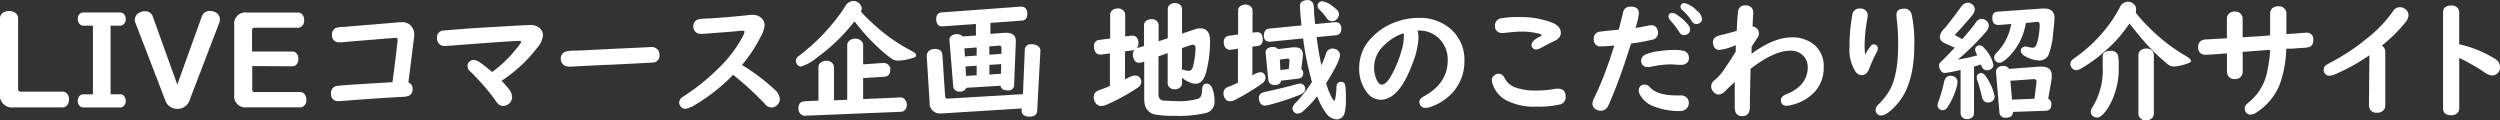
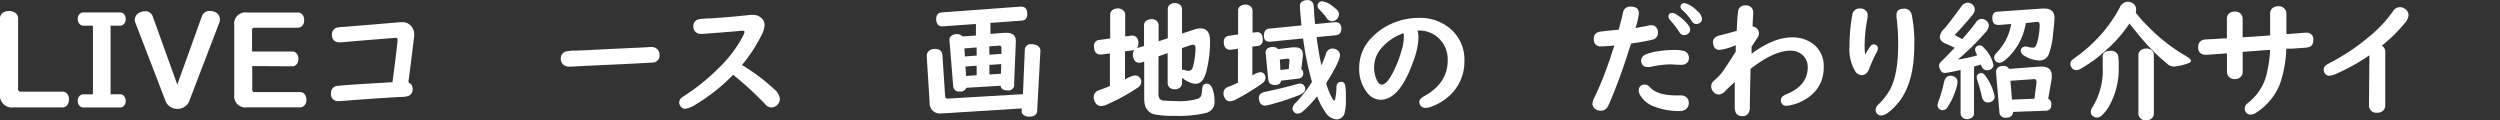
<svg xmlns="http://www.w3.org/2000/svg" id="レイヤー_1" data-name="レイヤー 1" viewBox="0 0 433.62 20.85">
  <rect x="0" y="0" width="433.62" height="20.85" fill="#333333" stroke="none" />
  <defs>
    <style>.cls-1{fill:#fff;}</style>
  </defs>
  <path class="cls-1" d="M-21.61-62.47v12.23a.42.42,0,0,0,.48.47h7.21a1.13,1.13,0,0,1,.56.14,1.31,1.31,0,0,1,.57,1.2,1.44,1.44,0,0,1-.43,1.13,1,1,0,0,1-.7.26H-22.4a2.09,2.09,0,0,1-2.35-2.37V-62.47a1.13,1.13,0,0,1,.7-1.09,1.91,1.91,0,0,1,.86-.2,1.87,1.87,0,0,1,1.09.32A1.13,1.13,0,0,1-21.61-62.47Z" transform="translate(24.75 65.67)" />
  <path class="cls-1" d="M-8.63-61.22h-1.66a.82.82,0,0,1-.61-.25,1.16,1.16,0,0,1-.36-.9,1.1,1.1,0,0,1,.48-1,.81.81,0,0,1,.49-.14h6.36a.93.93,0,0,1,.64.24,1.19,1.19,0,0,1,.34.9,1.1,1.1,0,0,1-.48,1,.82.82,0,0,1-.5.15H-5.57v11.9h1.64a.93.93,0,0,1,.64.24,1.23,1.23,0,0,1,.34.91,1.12,1.12,0,0,1-.48,1,.89.89,0,0,1-.5.14h-6.36a.85.85,0,0,1-.61-.24,1.15,1.15,0,0,1-.36-.9,1.11,1.11,0,0,1,.48-1,.88.88,0,0,1,.49-.14h1.66Z" transform="translate(24.75 65.67)" />
  <path class="cls-1" d="M6-51l4.24-11.77a1.38,1.38,0,0,1,1.42-1,2,2,0,0,1,.73.13,1.39,1.39,0,0,1,1,1.37,1.33,1.33,0,0,1-.07.45L8.17-48.39A2.18,2.18,0,0,1,6-46.79a2.17,2.17,0,0,1-2.13-1.6L-1.28-61.76a1.2,1.2,0,0,1-.09-.45,1.39,1.39,0,0,1,.87-1.3,2,2,0,0,1,.88-.21,1.36,1.36,0,0,1,1.4,1Z" transform="translate(24.75 65.67)" />
  <path class="cls-1" d="M19-54.21v4.1a.37.37,0,0,0,.41.41h7.88a1,1,0,0,1,.75.32,1.44,1.44,0,0,1,.35,1,1.28,1.28,0,0,1-.59,1.2,1,1,0,0,1-.51.13H18.07a1.94,1.94,0,0,1-2.19-2.19V-61.31a1.94,1.94,0,0,1,2.19-2.19h8.85a1,1,0,0,1,.69.26A1.39,1.39,0,0,1,28-62.19,1.22,1.22,0,0,1,27.43-61a1,1,0,0,1-.51.14H19.38a.37.37,0,0,0-.41.42v3.71h7a.88.88,0,0,1,.63.24,1.33,1.33,0,0,1,.4,1.05,1.25,1.25,0,0,1-.53,1.13.92.92,0,0,1-.5.14Z" transform="translate(24.75 65.67)" />
  <path class="cls-1" d="M43.32-51.41c.23-1.64.53-4,.88-7.07,0-.16,0-.26,0-.32,0-.21-.11-.31-.34-.31l-.73.06-3.5.28c-2,.16-3.75.31-5.14.44a2.64,2.64,0,0,1-.36,0,1.28,1.28,0,0,1-1-.38,1.23,1.23,0,0,1-.3-.86,1.26,1.26,0,0,1,.7-1.27A5.12,5.12,0,0,1,34.8-61q9.15-.75,9.82-.82l.33,0a2,2,0,0,1,1.95,1.19,2.31,2.31,0,0,1,.2.95c0,.1,0,.37-.08.82-.41,3.42-.73,5.9-.94,7.47a1.17,1.17,0,0,1,.73,1.2A1.15,1.15,0,0,1,46-49a5.32,5.32,0,0,1-1.26.15c-2.05.1-5.54.33-10.46.71l-.33,0a1.16,1.16,0,0,1-1.28-1.33,1.19,1.19,0,0,1,1.19-1.31C34.76-50.9,37.9-51.1,43.32-51.41Z" transform="translate(24.75 65.67)" />
-   <path class="cls-1" d="M60.61-53.17a22.14,22.14,0,0,0,4.67-4.65,1.85,1.85,0,0,0,.36-.62c0-.09-.11-.14-.32-.14q-1.12,0-12.66.88l-.31,0a1.19,1.19,0,0,1-1-.44,1.39,1.39,0,0,1-.3-.92,1.18,1.18,0,0,1,1-1.31c.12,0,1.72-.15,4.8-.38q9.7-.59,10.35-.58a2.38,2.38,0,0,1,1.63.52,1.59,1.59,0,0,1,.6,1.28,3.86,3.86,0,0,1-.94,2.07,25.32,25.32,0,0,1-6.24,5.8c.58.61,1,1.11,1.31,1.49a2.22,2.22,0,0,1,.51,1.29,1.46,1.46,0,0,1-.71,1.31,1.54,1.54,0,0,1-.84.27,1.21,1.21,0,0,1-.91-.39,4.45,4.45,0,0,1-.46-.61,35.74,35.74,0,0,0-3.37-4c-.32-.34-.66-.69-1-1a1.25,1.25,0,0,1-.44-.9,1,1,0,0,1,.33-.77,1,1,0,0,1,.72-.31,2.2,2.2,0,0,1,1.15.47A24.7,24.7,0,0,1,60.61-53.17Z" transform="translate(24.75 65.67)" />
  <path class="cls-1" d="M88.21-57.52a1.41,1.41,0,0,1,1.09.43,1.32,1.32,0,0,1,.34.94,1.2,1.2,0,0,1-1,1.32c-.18,0-2.66.17-7.43.38-2.2.09-4.52.21-7,.34h-.26a1.52,1.52,0,0,1-1-.36,1.3,1.3,0,0,1-.43-1,1.24,1.24,0,0,1,.8-1.24,6,6,0,0,1,1.57-.18c.72,0,2.56-.1,5.51-.25q1.89-.1,5.16-.24l1.74-.09Z" transform="translate(24.75 65.67)" />
  <path class="cls-1" d="M102.41-52.7A31.28,31.28,0,0,1,96-47.6a4.87,4.87,0,0,1-1.87.8,1,1,0,0,1-.9-.53,1,1,0,0,1-.18-.54,1.17,1.17,0,0,1,.45-.88c.08-.06.34-.24.78-.52a35.79,35.79,0,0,0,5.57-4.54,21.75,21.75,0,0,0,4.3-5.68,1.81,1.81,0,0,0,.23-.64c0-.14-.07-.2-.22-.2a4.42,4.42,0,0,0-.49,0c-.44.07-2.15.21-5.14.43l-1.33.1a2.19,2.19,0,0,1-.33,0,1.24,1.24,0,0,1-1.22-.66,1.35,1.35,0,0,1-.14-.65,1.16,1.16,0,0,1,.87-1.2,5.43,5.43,0,0,1,1.16-.13c2.07-.09,4.7-.3,7.89-.65l.36,0a2.14,2.14,0,0,1,1.54.56,1.65,1.65,0,0,1,.53,1.28,4.64,4.64,0,0,1-.58,1.78,26.34,26.34,0,0,1-3.34,5.08,33.36,33.36,0,0,1,5.66,4.25,2.5,2.5,0,0,1,.92,1.64,1.43,1.43,0,0,1-.43,1,1.4,1.4,0,0,1-1,.47,1.47,1.47,0,0,1-1-.43l-.39-.42A56.37,56.37,0,0,0,102.41-52.7Z" transform="translate(24.75 65.67)" />
-   <path class="cls-1" d="M124.58-63.65a22,22,0,0,0,1.84,1.85,30.39,30.39,0,0,0,6.93,4.95c.53.27.8.53.8.77s-.18.35-.54.45a9,9,0,0,1-2.55.47,2,2,0,0,1-1.22-.37,22.65,22.65,0,0,1-2.38-2,34.85,34.85,0,0,1-4-4.44l-.4.5a31,31,0,0,1-6,5.7,8,8,0,0,1-2.86,1.64.81.81,0,0,1-.7-.39,1,1,0,0,1-.21-.58,1,1,0,0,1,.32-.71l.84-.66A34.32,34.32,0,0,0,120-62a29.45,29.45,0,0,0,1.81-2.5,1.71,1.71,0,0,1,1.45-1,1.37,1.37,0,0,1,.83.27,1.31,1.31,0,0,1,.62,1A1.39,1.39,0,0,1,124.58-63.65ZM122.2-48.36V-57.8a1,1,0,0,1,.54-.93,1.48,1.48,0,0,1,.82-.24,1.53,1.53,0,0,1,1.08.4,1,1,0,0,1,.32.77v3.29l3.47-.24a1.2,1.2,0,0,1,.84.27,1,1,0,0,1,.4.9c0,.77-.35,1.18-1.06,1.22l-3.65.22v3.66l6.41-.29h0a.9.9,0,0,1,.74.26,1.33,1.33,0,0,1,.42,1.05,1.2,1.2,0,0,1-.48,1,.94.94,0,0,1-.56.18l-16.6.68h0a1,1,0,0,1-.76-.28,1.21,1.21,0,0,1-.39-1q0-1.17,1.08-1.23l2.39-.11V-54a1,1,0,0,1,.57-.92,1.48,1.48,0,0,1,.79-.2,1.36,1.36,0,0,1,1.06.41,1,1,0,0,1,.27.71v5.73Z" transform="translate(24.75 65.67)" />
  <path class="cls-1" d="M152.47-46.86,138.69-46h-.26a1.75,1.75,0,0,1-1.94-1.87L136-55.78a.92.92,0,0,1,0-.16,1.11,1.11,0,0,1,.5-1,1.65,1.65,0,0,1,.91-.24c.82,0,1.25.36,1.3,1.08l.47,7.1a.41.41,0,0,0,.5.43l13-.77L153-57A1,1,0,0,1,154.13-58a2,2,0,0,1,1,.22,1,1,0,0,1,.57,1v.08l-.55,10.17c0,.72-.49,1.09-1.36,1.09a1.58,1.58,0,0,1-1-.28.74.74,0,0,1-.33-.71v-.42Zm-7.95-12.65v-2l-5.75.41h-.09a.84.84,0,0,1-.85-.44,1.59,1.59,0,0,1-.2-.81c0-.73.33-1.12,1-1.17l13.63-1h.09q1.08,0,1.08,1.29,0,1.08-1,1.14l-5.39.39v1.91l2.43-.19h.31c1.16,0,1.71.51,1.66,1.55v.12l-.29,7.18A1,1,0,0,1,149.93-50c-.67,0-1.05-.27-1.13-.8l-5.94.36a1.09,1.09,0,0,1-1.16.65,1,1,0,0,1-1.12-.94l-.65-8a.81.81,0,0,1,.42-.78,1.48,1.48,0,0,1,.86-.24,1.27,1.27,0,0,1,1,.4Zm.13,3.48v-1.41l-2.13.17.09,1.39Zm0,1.76-1.94.13.1,1.64,1.84-.12Zm2.21-1.91,2.09-.15,0-1c0-.3-.15-.45-.41-.42h-.07l-1.64.13Zm0,1.76v1.67l2-.13.05-1.67Z" transform="translate(24.75 65.67)" />
  <path class="cls-1" d="M173.68-57.69v-3.58a.94.94,0,0,1,.54-.89,1.58,1.58,0,0,1,.75-.19,1.26,1.26,0,0,1,1,.41,1,1,0,0,1,.24.67v2.76l1.59-.53v-5.05a.93.93,0,0,1,.49-.85,1.49,1.49,0,0,1,.74-.2,1.35,1.35,0,0,1,.89.3.9.9,0,0,1,.35.75v4.24l2.2-.72a3.21,3.21,0,0,1,1-.18c1.11,0,1.66.74,1.66,2.21a21.18,21.18,0,0,1-.63,5.21q-.54,2.19-1.89,2.19a2.87,2.87,0,0,1-1.18-.32,5.28,5.28,0,0,1-1.16-.71v.91a1,1,0,0,1-.26.69,1.3,1.3,0,0,1-1,.38,1.18,1.18,0,0,1-1.1-.55,1,1,0,0,1-.13-.52v-5.2l-1.59.56v6.38a1.52,1.52,0,0,0,.22,1,1.19,1.19,0,0,0,.8.31c.46,0,1.12.07,2,.07a11.33,11.33,0,0,0,3.84-.41.94.94,0,0,0,.57-.62,3,3,0,0,0,.11-.67,4.22,4.22,0,0,1,.1-.78.69.69,0,0,1,.72-.54c.43,0,.76.29,1,.88a6.38,6.38,0,0,1,.36,2.22,1.91,1.91,0,0,1-1.56,2,20.52,20.52,0,0,1-5.37.48,17.22,17.22,0,0,1-3.29-.22,2.21,2.21,0,0,1-1.77-1.37,4.52,4.52,0,0,1-.21-1.52V-55l-.32.12a1.82,1.82,0,0,1-.54.1.94.94,0,0,1-.89-.54,1.75,1.75,0,0,1-.21-.82A1.17,1.17,0,0,1,172-57a1.07,1.07,0,0,1-.3.06l-1.32.18v4.84l.59-.28a3,3,0,0,1,1.18-.38,1,1,0,0,1,.86.47,1.06,1.06,0,0,1,.2.61,1.3,1.3,0,0,1-.68,1.07,33.91,33.91,0,0,1-5.06,2.79,3.28,3.28,0,0,1-1.17.36,1.19,1.19,0,0,1-1.09-.63,1.76,1.76,0,0,1-.26-.9,1.2,1.2,0,0,1,.62-1.08,4.49,4.49,0,0,1,.79-.31c.31-.11.77-.29,1.4-.55v-5.66l-1.51.2h-.17a1,1,0,0,1-1-.82,2,2,0,0,1-.08-.57,1,1,0,0,1,1-1.15l1.81-.25v-4.1a1,1,0,0,1,.55-.92,1.61,1.61,0,0,1,.76-.19,1.41,1.41,0,0,1,1,.38,1,1,0,0,1,.29.73v3.75l1.08-.14h.18a.92.92,0,0,1,.73.33,1.51,1.51,0,0,1,.31,1,1.27,1.27,0,0,1-.28.86l.13-.06Zm6.58.36v3.75h.11a1.13,1.13,0,0,1,.4.08,2.26,2.26,0,0,0,.63.12.73.73,0,0,0,.7-.53,5.55,5.55,0,0,0,.21-.82,13,13,0,0,0,.3-2.66c0-.35-.16-.52-.47-.52a1.34,1.34,0,0,0-.41.08Z" transform="translate(24.75 65.67)" />
  <path class="cls-1" d="M192.47-57.59v5l.25-.15a2.88,2.88,0,0,1,1.15-.41.81.81,0,0,1,.67.34,1,1,0,0,1,.22.6,1.26,1.26,0,0,1-.58,1,36.72,36.72,0,0,1-4.5,2.75,2.35,2.35,0,0,1-1.08.36,1,1,0,0,1-.87-.48,1.67,1.67,0,0,1-.27-.91,1.06,1.06,0,0,1,.58-1,3.93,3.93,0,0,1,.57-.24c.43-.17.88-.37,1.36-.6v-5.88l-1.25.17h-.15a1,1,0,0,1-.91-.59,1.55,1.55,0,0,1-.14-.68,1,1,0,0,1,.94-1.16L190-59.7v-4.11a.93.93,0,0,1,.53-.89,1.48,1.48,0,0,1,.72-.18,1.37,1.37,0,0,1,.89.3,1,1,0,0,1,.36.77V-60l.62-.09h.15c.7,0,1,.42,1,1.25a1,1,0,0,1-.92,1.15Zm8.27,6.42a.83.83,0,0,1,.78.46.94.94,0,0,1,.12.44c0,.44-.31.79-.94,1.05a42.32,42.32,0,0,1-4.38,1.48,10.48,10.48,0,0,1-1.63.39,1,1,0,0,1-1-.76,1.88,1.88,0,0,1-.09-.57.92.92,0,0,1,.61-.91,4.42,4.42,0,0,1,.76-.21c2.18-.48,3.79-.87,4.85-1.18A3.81,3.81,0,0,1,200.74-51.17Zm3.71-3.17c.31-.72.57-1.36.76-1.91a1.19,1.19,0,0,1,1.14-1,1.44,1.44,0,0,1,.6.13,1.07,1.07,0,0,1,.71,1.07c0,.64-.76,2.2-2.3,4.67l-.09.14a12.05,12.05,0,0,0,1,2.53c.19.33.33.49.4.49s.12-.12.18-.37a9.82,9.82,0,0,0,.2-1.88c0-.68.29-1,.79-1s.66.24.76.73a14.74,14.74,0,0,1,.09,2.17,9.19,9.19,0,0,1-.21,2.45,1.45,1.45,0,0,1-1.41,1.16,2.54,2.54,0,0,1-1.93-1.24,12.7,12.7,0,0,1-1.44-2.77,18.44,18.44,0,0,1-2.37,2.53,1.59,1.59,0,0,1-1,.48.84.84,0,0,1-.63-.28.9.9,0,0,1-.28-.62,1.85,1.85,0,0,1,.65-1.06,24.36,24.36,0,0,0,2.74-3.53A52.18,52.18,0,0,1,201.27-59l-5.71.56h-.14c-.63,0-.95-.35-.95-1.06s.3-1.15.9-1.21l5.62-.55q-.27-2.78-.27-3.36a.89.89,0,0,1,.66-.92,1.59,1.59,0,0,1,.6-.11,1,1,0,0,1,1.08.73,6.27,6.27,0,0,1,.11,1.08c0,.62.09,1.4.19,2.35l3.48-.34h.1a.93.93,0,0,1,.66.26,1.14,1.14,0,0,1,.3.85c0,.7-.31,1.09-.93,1.16l-3.36.33Q203.93-56.69,204.45-54.34Zm-7,2.66c-.09.51-.45.76-1.08.76s-1.08-.3-1.14-.92l-.45-4.58a.75.75,0,0,1,0-.11.82.82,0,0,1,.53-.85,1.46,1.46,0,0,1,.67-.14,1.1,1.1,0,0,1,.94.37l2.51-.31.43,0c.91,0,1.37.41,1.37,1.23a2.35,2.35,0,0,1,0,.28l-.27,2.26a.88.88,0,0,1,.33.73c0,.55-.3.86-.92.94Zm-.12-1.85,1.45-.17.13-1.43a.32.32,0,0,0-.37-.37h0l-1.3.16Zm7.26-11.91a3.62,3.62,0,0,1,1.86.9,6.73,6.73,0,0,1,.65.53,1.18,1.18,0,0,1,.39.84,1.18,1.18,0,0,1-.31.76,1.14,1.14,0,0,1-.9.42,1.11,1.11,0,0,1-.95-.59A11.3,11.3,0,0,0,204.11-64a1,1,0,0,1-.34-.67.71.71,0,0,1,.16-.45A.72.72,0,0,1,204.56-65.44Z" transform="translate(24.75 65.67)" />
  <path class="cls-1" d="M221.12-60.39a4.9,4.9,0,0,1,.16,1.35,13.44,13.44,0,0,1-1,4.28q-2.31,6.39-5.58,6.39a3,3,0,0,1-2.35-1.27A6.63,6.63,0,0,1,211-54a7.39,7.39,0,0,1,2.2-5.18,10.72,10.72,0,0,1,3.69-2.5,11.69,11.69,0,0,1,4.47-.89,8.14,8.14,0,0,1,5.29,1.75,7,7,0,0,1,2.6,5.7,8,8,0,0,1-1.92,5.36,9.23,9.23,0,0,1-3.78,2.58,3.09,3.09,0,0,1-1,.22,1,1,0,0,1-1-.56,1,1,0,0,1-.12-.46c0-.37.28-.71.83-1,2.72-1.51,4.09-3.57,4.09-6.17a5.07,5.07,0,0,0-1.74-4.06,4.83,4.83,0,0,0-3.23-1.16Zm-2.49.5a8.86,8.86,0,0,0-3.83,2.63,5,5,0,0,0-1.21,3.17,5,5,0,0,0,.53,2.44q.38.66.78.66c.63,0,1.34-.82,2.13-2.47a20.22,20.22,0,0,0,1.38-3.67,7.67,7.67,0,0,0,.32-1.88,5.66,5.66,0,0,0,0-.61,1,1,0,0,0,0-.19v0A.18.18,0,0,0,218.63-59.89Z" transform="translate(24.75 65.67)" />
-   <path class="cls-1" d="M235.14-52.89a1.16,1.16,0,0,1,1.06.72A3.34,3.34,0,0,0,238-50.53a10.14,10.14,0,0,0,3.61.56,17.69,17.69,0,0,0,3.49-.31,2,2,0,0,1,.43,0c.85,0,1.28.47,1.28,1.4a1.27,1.27,0,0,1-1,1.33,16.19,16.19,0,0,1-4.05.37,10.54,10.54,0,0,1-5.31-1.12,4.94,4.94,0,0,1-2.31-2.82,1.72,1.72,0,0,1-.13-.61,1,1,0,0,1,.52-.94A1.25,1.25,0,0,1,235.14-52.89Zm3.8-9.82a15.24,15.24,0,0,1,5.35.9c1.12.42,1.68,1,1.68,1.85q0,.9-1.14,1.41c-.48.22-1.25.62-2.31,1.19a1.84,1.84,0,0,1-.83.27.77.77,0,0,1-.65-.31.8.8,0,0,1-.16-.46c0-.47.48-1,1.45-1.47.22-.11.32-.2.32-.26s-.1-.13-.29-.19a11.8,11.8,0,0,0-3.3-.41q-.81,0-3,.24l-.33,0a1.09,1.09,0,0,1-.74-.25,1.13,1.13,0,0,1-.44-1,1.24,1.24,0,0,1,1.15-1.31A17.33,17.33,0,0,1,238.94-62.71Z" transform="translate(24.75 65.67)" />
  <path class="cls-1" d="M256-60.52c.31-1.1.57-2.1.77-3a1.2,1.2,0,0,1,1.29-1c1,0,1.45.38,1.45,1.16a11.91,11.91,0,0,1-.59,2.54c.9-.14,1.64-.28,2.2-.41a2.53,2.53,0,0,1,.53-.06,1,1,0,0,1,1,.57,1.59,1.59,0,0,1,.18.74,1.19,1.19,0,0,1-1,1.2,35.86,35.86,0,0,1-3.66.65l-.08.23-.41,1.22a93.82,93.82,0,0,1-3.27,8.89c-.17.36-.28.57-.32.65a1.33,1.33,0,0,1-1.22.67,1.55,1.55,0,0,1-.81-.23,1.16,1.16,0,0,1-.61-1,3.14,3.14,0,0,1,.39-1.15,54.53,54.53,0,0,0,2.37-5.79q.27-.7.45-1.32c.32-1,.52-1.56.6-1.82-1.18.11-2,.16-2.36.16a1.11,1.11,0,0,1-1-.47,1.33,1.33,0,0,1-.22-.8c0-.84.46-1.28,1.39-1.32C253.7-60.31,254.69-60.39,256-60.52ZM260.5-51a1.2,1.2,0,0,1,.93.46q1.26,1.43,4.7,1.42h.66a1.46,1.46,0,0,1,.9.27,1.28,1.28,0,0,1,.48,1,1.37,1.37,0,0,1-.38,1,1.62,1.62,0,0,1-1.25.44,11.81,11.81,0,0,1-4.34-.77,4.52,4.52,0,0,1-2.47-2,1.7,1.7,0,0,1-.25-.83,1.06,1.06,0,0,1,.32-.75A1,1,0,0,1,260.5-51Zm4.76-6a8.16,8.16,0,0,1,2,.14,1.23,1.23,0,0,1,.93,1.27,1.08,1.08,0,0,1-.32.8,1.31,1.31,0,0,1-1,.36,1.69,1.69,0,0,1-.28,0c-.67,0-1.2-.08-1.6-.08a17.47,17.47,0,0,0-3.55.46,2.37,2.37,0,0,1-.43,0,1,1,0,0,1-1-.59,1.36,1.36,0,0,1-.11-.53,1.18,1.18,0,0,1,.78-1.05A8.72,8.72,0,0,1,263-56.8,15.37,15.37,0,0,1,265.26-57Zm0-6.44a1.4,1.4,0,0,1,.76.28,7.89,7.89,0,0,1,2.14,1.94,1.17,1.17,0,0,1,.24.67.89.89,0,0,1-.37.74,1.13,1.13,0,0,1-.69.24,1,1,0,0,1-.83-.56,14.86,14.86,0,0,0-1.54-2,1,1,0,0,1-.32-.69.59.59,0,0,1,.14-.42A.59.59,0,0,1,265.27-63.42Zm2.14-1.7a4.37,4.37,0,0,1,2.19,1.34,2.07,2.07,0,0,1,.87,1.37.82.82,0,0,1-.36.73,1.06,1.06,0,0,1-.64.2.93.93,0,0,1-.79-.53,8.87,8.87,0,0,0-1.59-1.86.87.87,0,0,1-.35-.64.62.62,0,0,1,.17-.4A.64.64,0,0,1,267.41-65.12Z" transform="translate(24.75 65.67)" />
  <path class="cls-1" d="M276.48-60.32c.07-1.58.14-2.67.23-3.28A1.15,1.15,0,0,1,278-64.73a1.19,1.19,0,0,1,1.33,1.37s0,.14,0,.28c-.05.67-.08,1.33-.1,2a1.34,1.34,0,0,1,.61.23,1.18,1.18,0,0,1,.49,1A1.39,1.39,0,0,1,280-59c-.13.19-.34.5-.61.93l-.33.49v.26l0,.41,0,.41v.15q3.84-2.84,7-2.84A6,6,0,0,1,289.81-58a4.8,4.8,0,0,1,1.76,4,6.16,6.16,0,0,1-1.64,4.34A7.87,7.87,0,0,1,286-47.47a3.41,3.41,0,0,1-.85.14.89.89,0,0,1-1-1q0-.6.93-1a6.83,6.83,0,0,0,2-1.13,4.41,4.41,0,0,0,1.72-3.5,2.85,2.85,0,0,0-.66-1.92,3,3,0,0,0-2.38-1c-1.81,0-4.1,1-6.89,3.16v.46c-.08,3.56-.11,5.48-.11,5.79s0,.31,0,.34c0,1.07-.43,1.6-1.3,1.6a1.22,1.22,0,0,1-1.09-.49,2.33,2.33,0,0,1-.23-1.21c0-2,0-3.45,0-4.21-.66.59-1.19,1.09-1.6,1.51a1.83,1.83,0,0,1-1.18.66,1.23,1.23,0,0,1-.89-.44,1.39,1.39,0,0,1-.42-1,1.31,1.31,0,0,1,.53-1A9.65,9.65,0,0,0,273.85-53c.55-.71,1.36-2,2.46-3.71,0-.4,0-.78,0-1.13a9.91,9.91,0,0,1-2.83.83,1,1,0,0,1-1-.71,1.81,1.81,0,0,1-.12-.64c0-.6.41-1,1.24-1.19S275.35-60,276.48-60.32Z" transform="translate(24.75 65.67)" />
  <path class="cls-1" d="M298.77-56.17a7.28,7.28,0,0,1,.91-1.47.69.69,0,0,1,.55-.34.76.76,0,0,1,.41.13.62.62,0,0,1,.33.56,2,2,0,0,1-.28.8,26.73,26.73,0,0,0-1.24,2.76c-.28.73-.72,1.1-1.3,1.1a1.38,1.38,0,0,1-1.11-.69,7.16,7.16,0,0,1-1-4.24,30.37,30.37,0,0,1,.48-5.48,1.25,1.25,0,0,1,1.32-1.16,1.37,1.37,0,0,1,1.06.4,1.13,1.13,0,0,1,.3.81,5.06,5.06,0,0,1-.08.64,27,27,0,0,0-.46,4.69A10.29,10.29,0,0,0,298.77-56.17Zm6.72-8a1.28,1.28,0,0,1,1.35,1.09,23.35,23.35,0,0,1,.44,5.26q0,6.93-3.08,10.32c-1.12,1.24-2,1.86-2.68,1.86a.86.86,0,0,1-.76-.39,1,1,0,0,1-.19-.57,1.5,1.5,0,0,1,.53-1,11.21,11.21,0,0,0,1.95-2.49q1.43-2.65,1.43-7.81a34.14,34.14,0,0,0-.29-4.81,2.23,2.23,0,0,1,0-.33C304.16-63.79,304.6-64.16,305.49-64.16Z" transform="translate(24.75 65.67)" />
  <path class="cls-1" d="M313.56-52.53a1.24,1.24,0,0,1,.54.11,1,1,0,0,1,.67,1.05,4.41,4.41,0,0,1-.25,1.16,12.16,12.16,0,0,1-1.45,3.09,1.05,1.05,0,0,1-.86.57,1,1,0,0,1-.45-.13.77.77,0,0,1-.44-.76,2.26,2.26,0,0,1,.19-.74,24.3,24.3,0,0,0,.93-3.25C312.6-52.17,313-52.53,313.56-52.53Zm2.05-6.36c.93-1.06,1.71-2,2.34-2.87a1.27,1.27,0,0,1,1-.64,1.19,1.19,0,0,1,.69.23,1.12,1.12,0,0,1,.57,1,2,2,0,0,1-.62,1.15,43,43,0,0,1-4.75,4.68,26.48,26.48,0,0,0,3.35-.73c-.1-.22-.17-.39-.22-.49a1.31,1.31,0,0,1-.14-.53.67.67,0,0,1,.29-.55.85.85,0,0,1,.48-.17,1,1,0,0,1,.77.45A5.85,5.85,0,0,1,321-54.45a.86.86,0,0,1-.44.79,1.21,1.21,0,0,1-.64.18c-.53,0-.89-.33-1.09-1l-1.19.36V-46a.86.86,0,0,1-.3.67,1.31,1.31,0,0,1-.89.32,1.07,1.07,0,0,1-1-.52.84.84,0,0,1-.14-.47v-7.54l-.28.06a21.55,21.55,0,0,1-2.44.47.85.85,0,0,1-.76-.49,1.6,1.6,0,0,1-.25-.76.92.92,0,0,1,.23-.6l.54-.53c.5-.48,1.14-1.15,1.93-2-.36-.18-.88-.42-1.57-.71s-1-.69-1-1.19a2.26,2.26,0,0,1,.75-1.38c.46-.51,1.44-1.77,2.92-3.8a1.5,1.5,0,0,1,1.17-.74,1.22,1.22,0,0,1,.7.23,1.16,1.16,0,0,1,.52,1,1.77,1.77,0,0,1-.48,1q-1.56,1.88-3,3.38C314.9-59.27,315.36-59,315.61-58.89ZM318.88-53c.33,0,.63.24.91.73a9.05,9.05,0,0,1,1.43,3.3,1,1,0,0,1-.54.93,1.39,1.39,0,0,1-.63.15c-.56,0-.92-.37-1.08-1.12a24.68,24.68,0,0,0-.74-2.68,2,2,0,0,1-.12-.59.64.64,0,0,1,.35-.6A.81.81,0,0,1,318.88-53Zm7.74-8.67a10.52,10.52,0,0,1-3,5.89c-.71.69-1.23,1-1.58,1a.93.93,0,0,1-.67-.32.8.8,0,0,1-.24-.58,1,1,0,0,1,.24-.63l.39-.42a9.33,9.33,0,0,0,2.33-4.78l-2.14.17h-.07c-.71,0-1.06-.4-1.06-1.18s.31-1.08.93-1.13l7.74-.54h.33c1.18,0,1.78.55,1.78,1.64,0,.37-.08,1.26-.24,2.66a13.33,13.33,0,0,1-.78,3.71,1.73,1.73,0,0,1-1.65,1,5.25,5.25,0,0,1-2.18-.6q-1-.48-1-1.08t.78-.75a1.63,1.63,0,0,1,.35.05,4.09,4.09,0,0,0,.95.16c.28,0,.49-.18.64-.54a6.9,6.9,0,0,0,.33-1.24,12.25,12.25,0,0,0,.23-2.16c0-.39-.17-.57-.52-.54Zm3.89,13.12a1,1,0,0,1,.54,1c0,.71-.33,1.07-1,1.09l-5.63.2c-.05.65-.45,1-1.2,1a1,1,0,0,1-1.18-1l-.58-6.8v-.12a1,1,0,0,1,.47-.87,1.33,1.33,0,0,1,.72-.18,1.1,1.1,0,0,1,1.07.51l5.27-.4h.33c1.2,0,1.8.51,1.8,1.52,0,.16,0,.34,0,.54Zm-2.39,0,.36-2.85s0-.09,0-.11c0-.32-.18-.46-.53-.43l-4,.28.28,3.27Z" transform="translate(24.75 65.67)" />
  <path class="cls-1" d="M345.69-63.47a24.8,24.8,0,0,0,2.38,2.63,30.27,30.27,0,0,0,6.2,4.81c.63.37,1,.67,1,.9s-.17.32-.5.44a8.83,8.83,0,0,1-2.47.56,1.74,1.74,0,0,1-1.1-.43,35.67,35.67,0,0,1-4.6-4.57c-.82-1-1.48-1.78-2-2.47A22.53,22.53,0,0,1,341-57.38a25.91,25.91,0,0,1-4.77,3.59,1.88,1.88,0,0,1-.87.29.94.94,0,0,1-.77-.42,1,1,0,0,1-.24-.65,1,1,0,0,1,.33-.73l.84-.62a25.27,25.27,0,0,0,4.4-4.06,23.9,23.9,0,0,0,3-4.39,1.56,1.56,0,0,1,1.39-1,1.42,1.42,0,0,1,.7.17,1.22,1.22,0,0,1,.74,1.15A1.8,1.8,0,0,1,345.69-63.47Zm-4.38,6.62a1.23,1.23,0,0,1,1.31.77,8.76,8.76,0,0,1,.11,1.86A13,13,0,0,1,340.91-47c-.75,1.15-1.39,1.72-1.92,1.72a1.19,1.19,0,0,1-.68-.22.89.89,0,0,1-.42-.76,1.46,1.46,0,0,1,.29-.81,12.16,12.16,0,0,0,1.78-7c0-.48,0-.94,0-1.36,0-.12,0-.21,0-.28C339.91-56.47,340.37-56.85,341.31-56.85Zm7.52.75V-46a1.09,1.09,0,0,1-.31.81,1.42,1.42,0,0,1-1,.39,1.24,1.24,0,0,1-1.26-.68,1.08,1.08,0,0,1-.11-.52V-56.1a1.08,1.08,0,0,1,.64-1,1.73,1.73,0,0,1,.73-.15,1.47,1.47,0,0,1,.9.26A1.09,1.09,0,0,1,348.83-56.1Z" transform="translate(24.75 65.67)" />
  <path class="cls-1" d="M369-59.53v-3.76a1.26,1.26,0,0,1,.34-.91,1.5,1.5,0,0,1,1.06-.38,1.32,1.32,0,0,1,1.28.66,1.33,1.33,0,0,1,.14.63v3.53c1.26-.07,2.28-.15,3.08-.23l.31,0a1.11,1.11,0,0,1,1.28,1.24c0,.66-.23,1.06-.68,1.22a3,3,0,0,1-.79.14l-2.26.16-.7,0-.26,0A20.2,20.2,0,0,1,370.66-51a10.51,10.51,0,0,1-4,4.82,1.9,1.9,0,0,1-1.06.39.93.93,0,0,1-.76-.36,1.08,1.08,0,0,1-.25-.67,1.09,1.09,0,0,1,.23-.67,6,6,0,0,1,.77-.69,9,9,0,0,0,2.93-5.22A22,22,0,0,0,369-57l-.42,0-4,.3-.34,0v3.45a1.27,1.27,0,0,1-.2.73,1.27,1.27,0,0,1-1.17.56,1.23,1.23,0,0,1-1.21-.65,1.34,1.34,0,0,1-.15-.64V-56.4l-.24,0-3,.22a4,4,0,0,1-.44,0,1.17,1.17,0,0,1-1.3-1.34,1.17,1.17,0,0,1,.6-1.14,1.78,1.78,0,0,1,.79-.17l1.7-.1,1.53-.08.35,0v-3.38a1.27,1.27,0,0,1,.23-.78,1.34,1.34,0,0,1,1.13-.49,1.27,1.27,0,0,1,1.23.64,1.46,1.46,0,0,1,.14.63v3.19C366-59.3,367.62-59.42,369-59.53Z" transform="translate(24.75 65.67)" />
  <path class="cls-1" d="M386.22-56.08a34.15,34.15,0,0,1-5.58,3.13,4,4,0,0,1-1.37.42.89.89,0,0,1-.75-.37,1.07,1.07,0,0,1-.23-.65,1,1,0,0,1,.46-.86c.11-.08.52-.31,1.22-.68a36.47,36.47,0,0,0,6.1-4.14,22.21,22.21,0,0,0,4.23-4.47,1.43,1.43,0,0,1,1.21-.73,1.6,1.6,0,0,1,.82.25A1.34,1.34,0,0,1,393-63a2.19,2.19,0,0,1-.57,1.25,27.19,27.19,0,0,1-4.06,4,1.18,1.18,0,0,1,.6,1.08v9.25a1.24,1.24,0,0,1-.44,1,1.49,1.49,0,0,1-1,.3,1.23,1.23,0,0,1-1.27-.72,1.49,1.49,0,0,1-.12-.62Z" transform="translate(24.75 65.67)" />
-   <path class="cls-1" d="M401.8-55.63V-47a1.14,1.14,0,0,1-.4,1,1.44,1.44,0,0,1-1,.32c-.94,0-1.41-.42-1.41-1.27V-63.46c0-.84.47-1.25,1.41-1.25a1.28,1.28,0,0,1,1.25.62,1.46,1.46,0,0,1,.14.63V-58a20.35,20.35,0,0,1,6.11,2.47,1.77,1.77,0,0,1,1,1.5,1.4,1.4,0,0,1-.4,1,1.33,1.33,0,0,1-1,.45,2.49,2.49,0,0,1-1.31-.54A35.86,35.86,0,0,0,401.8-55.63Z" transform="translate(24.75 65.67)" />
</svg>